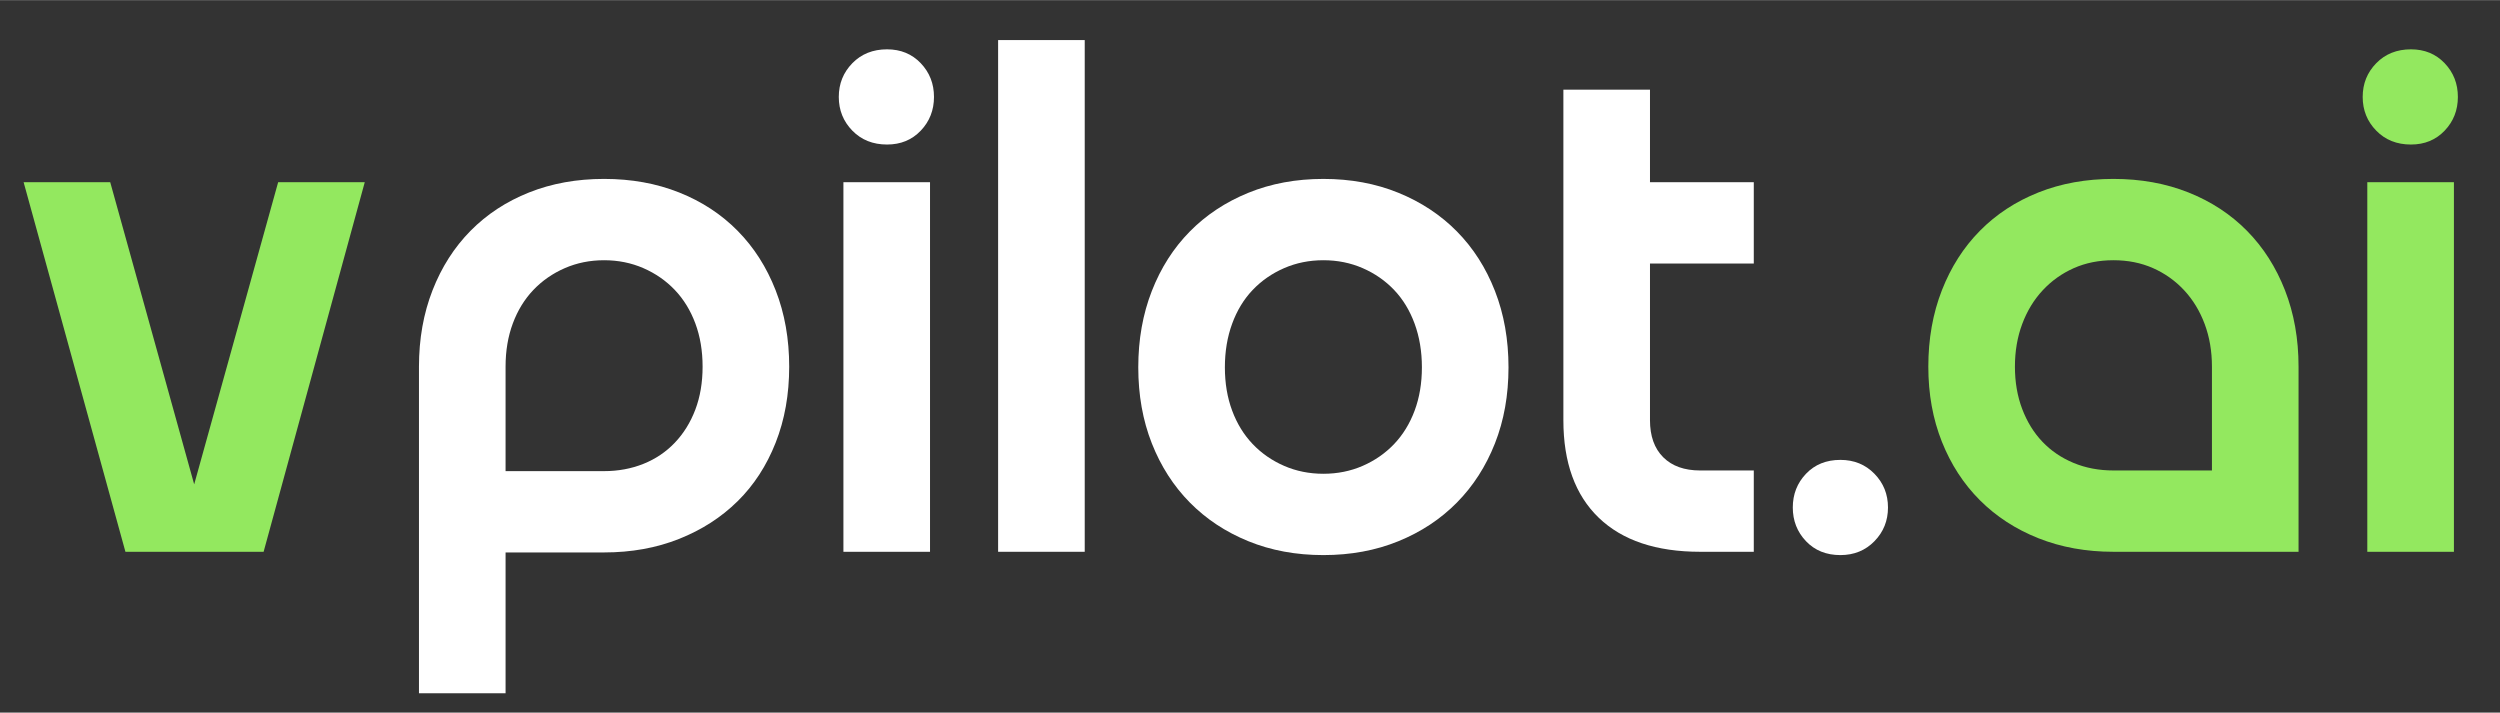
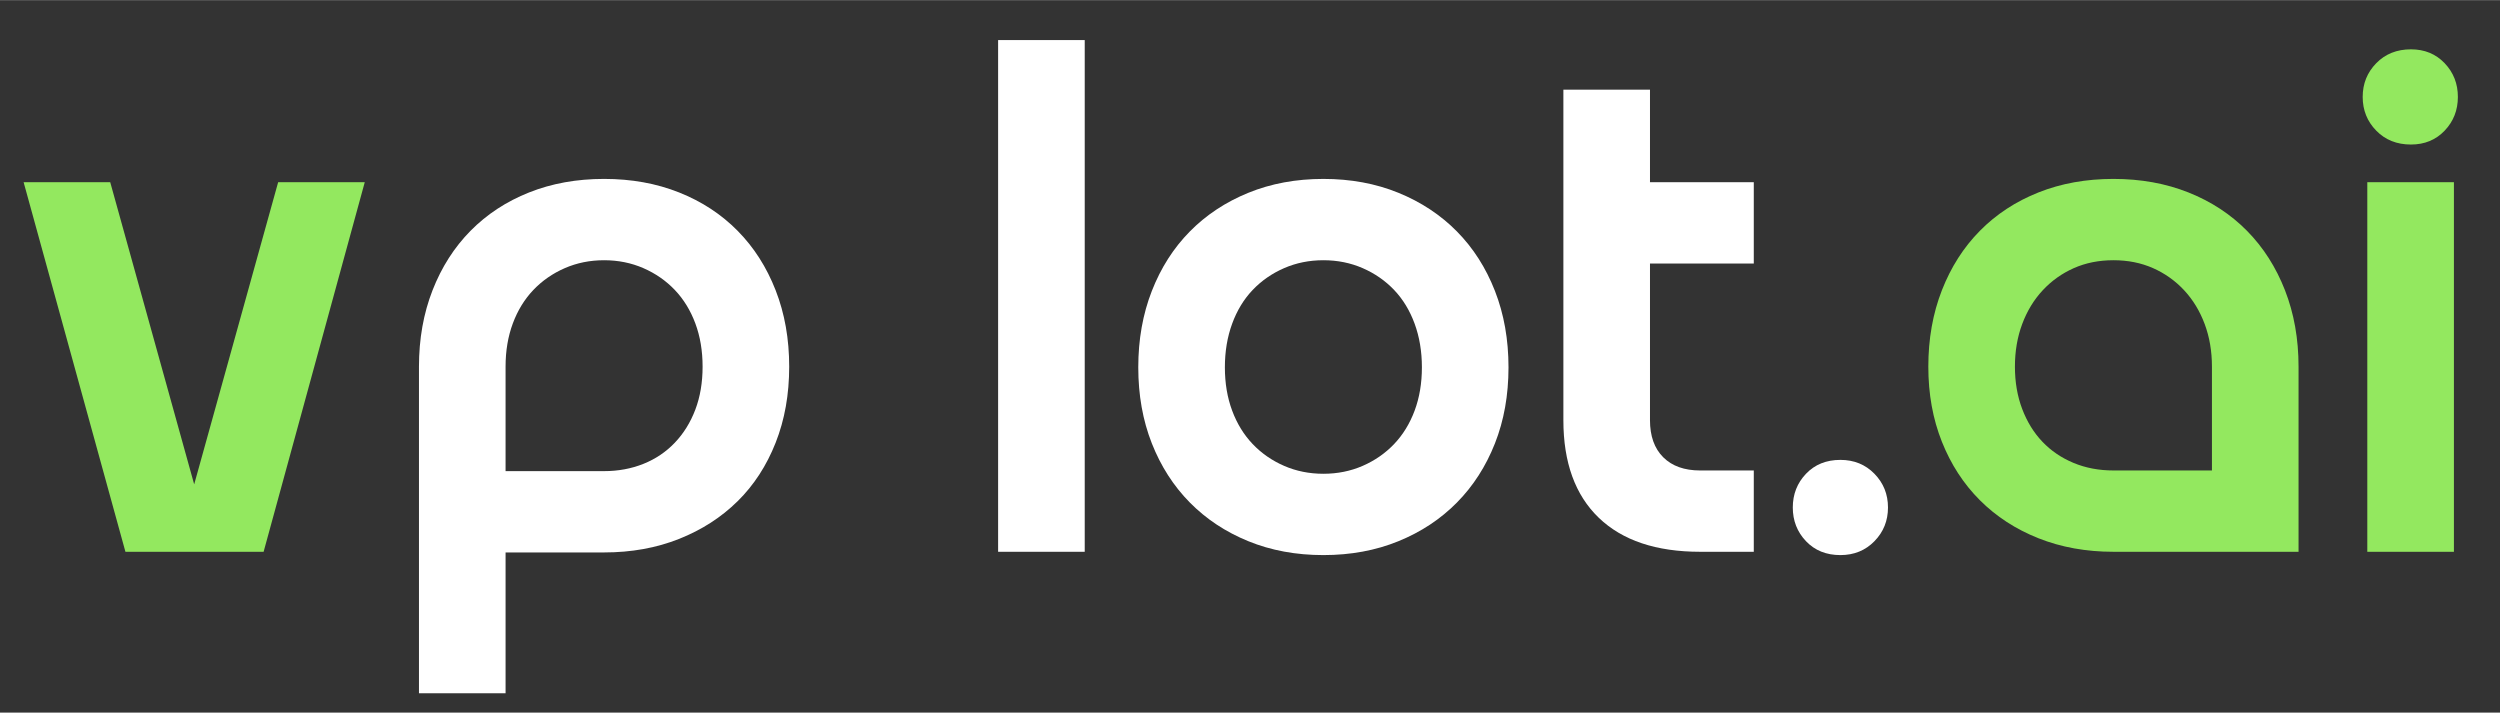
<svg xmlns="http://www.w3.org/2000/svg" xml:space="preserve" width="3371px" height="961px" version="1.1" style="shape-rendering:geometricPrecision; text-rendering:geometricPrecision; image-rendering:optimizeQuality; fill-rule:evenodd; clip-rule:evenodd" viewBox="0 0 3413.5 972.78">
  <rect x="0" y="0" width="3413.5" height="972.78" fill="#333333" stroke="none" />
  <defs>
    <style type="text/css">
   
    .fil0 {fill:none}
    .fil1 {fill:#93E85F;fill-rule:nonzero}
    .fil2 {fill:white;fill-rule:nonzero}
   
  </style>
  </defs>
  <g id="Layer_x0020_1">
    <rect class="fil0" width="3413.5" height="972.78" />
    <polygon class="fil1" points="32.25,248.63 150.5,248.63 265.14,661.16 379.79,248.63 498.04,248.63 359.93,753.24 171.26,753.24 " />
    <path id="_1" class="fil1" d="M2885.69 753.24c-37.32,0 -71.47,-6.17 -102.46,-18.51 -30.99,-12.33 -57.62,-29.63 -79.89,-51.9 -22.27,-22.27 -39.57,-48.9 -51.9,-79.89 -12.34,-30.99 -18.51,-65.15 -18.51,-102.46 0,-37.91 6.17,-72.66 18.51,-104.26 12.33,-31.59 29.63,-58.67 51.9,-81.24 22.27,-22.57 48.9,-40.02 79.89,-52.36 30.99,-12.34 65.14,-18.5 102.46,-18.5 37.31,0 71.46,6.16 102.45,18.5 31,12.34 57.63,29.79 79.89,52.36 22.27,22.57 39.57,49.65 51.91,81.24 12.33,31.6 18.5,66.35 18.5,104.26l0 252.76 -252.75 0zm134.5 -111.03l0 -141.73c0,-21.06 -3.31,-40.47 -9.93,-58.22 -6.62,-17.75 -15.95,-33.1 -27.98,-46.04 -12.04,-12.94 -26.18,-23.02 -42.43,-30.24 -16.25,-7.22 -34.3,-10.83 -54.16,-10.83 -19.86,0 -37.92,3.61 -54.17,10.83 -16.24,7.22 -30.39,17.3 -42.42,30.24 -12.04,12.94 -21.37,28.29 -27.99,46.04 -6.62,17.75 -9.93,37.16 -9.93,58.22 0,21.07 3.31,40.32 9.93,57.78 6.62,17.45 15.8,32.34 27.54,44.68 11.73,12.34 25.87,21.96 42.42,28.89 16.55,6.92 34.76,10.38 54.62,10.38l134.5 0z" />
    <path id="_2" class="fil1" d="M3232.32 248.63l118.26 0 0 504.61 -118.26 0 0 -504.61zm59.58 -51.46c-19.26,0 -35.05,-6.31 -47.39,-18.95 -12.34,-12.64 -18.5,-27.99 -18.5,-46.04 0,-18.05 6.16,-33.4 18.5,-46.04 12.34,-12.63 28.13,-18.95 47.39,-18.95 18.66,0 34,6.32 46.04,18.95 12.04,12.64 18.05,27.99 18.05,46.04 0,18.05 -6.01,33.4 -18.05,46.04 -12.04,12.64 -27.38,18.95 -46.04,18.95z" />
    <path id="_3" class="fil2" d="M690.31 643.11l134.51 0c19.25,0 37.16,-3.31 53.71,-9.93 16.55,-6.62 30.84,-16.25 42.88,-28.89 12.03,-12.63 21.36,-27.68 27.98,-45.13 6.62,-17.45 9.93,-37.01 9.93,-58.68 0,-21.66 -3.31,-41.37 -9.93,-59.12 -6.62,-17.76 -15.95,-32.95 -27.98,-45.59 -12.04,-12.64 -26.33,-22.57 -42.88,-29.79 -16.55,-7.22 -34.46,-10.83 -53.71,-10.83 -19.26,0 -37.16,3.61 -53.71,10.83 -16.55,7.22 -30.85,17.15 -42.88,29.79 -12.04,12.64 -21.37,27.83 -27.99,45.59 -6.61,17.75 -9.93,37.46 -9.93,59.12l0 142.63zm0 111.03l0 192.28 -118.25 0 0 -445.94c0,-37.91 6.17,-72.66 18.51,-104.26 12.33,-31.59 29.64,-58.67 51.9,-81.24 22.27,-22.57 48.9,-40.02 79.89,-52.36 30.99,-12.34 65.15,-18.5 102.46,-18.5 37.31,0 71.46,6.16 102.45,18.5 31,12.34 57.63,29.79 79.89,52.36 22.27,22.57 39.57,49.65 51.91,81.24 12.34,31.6 18.5,66.35 18.5,104.26 0,37.92 -6.16,72.52 -18.5,103.81 -12.34,31.3 -29.64,57.93 -51.91,79.89 -22.26,21.97 -48.89,39.12 -79.89,51.46 -30.99,12.33 -65.14,18.5 -102.45,18.5l-134.51 0z" />
-     <path id="_4" class="fil2" d="M1151.6 248.63l118.25 0 0 504.61 -118.25 0 0 -504.61zm59.57 -51.46c-19.25,0 -35.05,-6.31 -47.39,-18.95 -12.33,-12.64 -18.5,-27.99 -18.5,-46.04 0,-18.05 6.17,-33.4 18.5,-46.04 12.34,-12.63 28.14,-18.95 47.39,-18.95 18.66,0 34.01,6.32 46.04,18.95 12.04,12.64 18.06,27.99 18.06,46.04 0,18.05 -6.02,33.4 -18.06,46.04 -12.03,12.64 -27.38,18.95 -46.04,18.95z" />
    <polygon id="_5" class="fil2" points="1362.83,54.55 1481.08,54.55 1481.08,753.24 1362.83,753.24 " />
    <path id="_6" class="fil2" d="M1806.96 757.75c-37.31,0 -71.47,-6.32 -102.46,-18.95 -30.99,-12.64 -57.62,-30.24 -79.89,-52.81 -22.26,-22.57 -39.57,-49.5 -51.9,-80.79 -12.34,-31.3 -18.51,-65.9 -18.51,-103.82 0,-37.91 6.17,-72.66 18.51,-104.26 12.33,-31.59 29.64,-58.67 51.9,-81.24 22.27,-22.57 48.9,-40.17 79.89,-52.81 30.99,-12.64 65.15,-18.95 102.46,-18.95 37.31,0 71.46,6.31 102.45,18.95 31,12.64 57.63,30.24 79.89,52.81 22.27,22.57 39.57,49.65 51.91,81.24 12.34,31.6 18.5,66.35 18.5,104.26 0,37.92 -6.16,72.52 -18.5,103.82 -12.34,31.29 -29.64,58.22 -51.91,80.79 -22.26,22.57 -48.89,40.17 -79.89,52.81 -30.99,12.63 -65.14,18.95 -102.45,18.95zm0 -111.03c19.26,0 37.16,-3.61 53.71,-10.83 16.55,-7.22 30.84,-17.15 42.88,-29.79 12.03,-12.64 21.36,-27.83 27.98,-45.59 6.62,-17.75 9.93,-37.46 9.93,-59.13 0,-21.66 -3.31,-41.52 -9.93,-59.57 -6.62,-18.06 -15.95,-33.4 -27.98,-46.04 -12.04,-12.64 -26.33,-22.57 -42.88,-29.79 -16.55,-7.22 -34.45,-10.83 -53.71,-10.83 -19.26,0 -37.16,3.61 -53.71,10.83 -16.55,7.22 -30.84,17.15 -42.88,29.79 -12.04,12.64 -21.37,27.98 -27.98,46.04 -6.63,18.05 -9.93,37.91 -9.93,59.57 0,21.67 3.3,41.38 9.93,59.13 6.61,17.76 15.94,32.95 27.98,45.59 12.04,12.64 26.33,22.57 42.88,29.79 16.55,7.22 34.45,10.83 53.71,10.83z" />
    <path id="_7" class="fil2" d="M2321.5 753.24c-60.18,0 -106.37,-15.5 -138.57,-46.49 -32.19,-30.99 -48.29,-75.38 -48.29,-133.15l0 -451.35 118.25 0 0 126.38 141.73 0 0 111.03 -141.73 0 0 213.94c0,21.67 6.02,38.52 18.06,50.55 12.03,12.04 28.88,18.06 50.55,18.06l73.12 0 0 111.03 -73.12 0z" />
    <path id="_8" class="fil2" d="M2512.87 757.75c-19.26,0 -34.9,-6.32 -46.94,-18.95 -12.04,-12.64 -18.05,-27.99 -18.05,-46.04 0,-18.06 6.01,-33.4 18.05,-46.04 12.04,-12.64 27.68,-18.96 46.94,-18.96 18.66,0 34.15,6.32 46.49,18.96 12.34,12.64 18.5,27.98 18.5,46.04 0,18.05 -6.16,33.4 -18.5,46.04 -12.34,12.63 -27.83,18.95 -46.49,18.95z" />
  </g>
</svg>